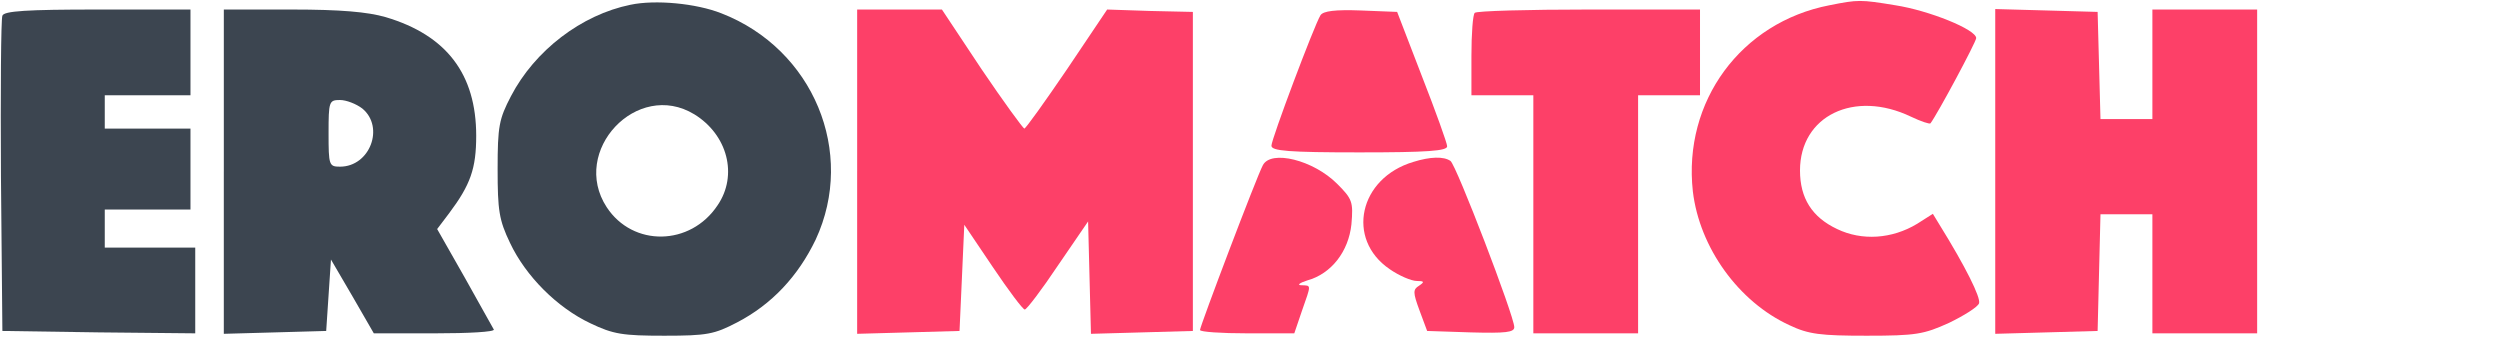
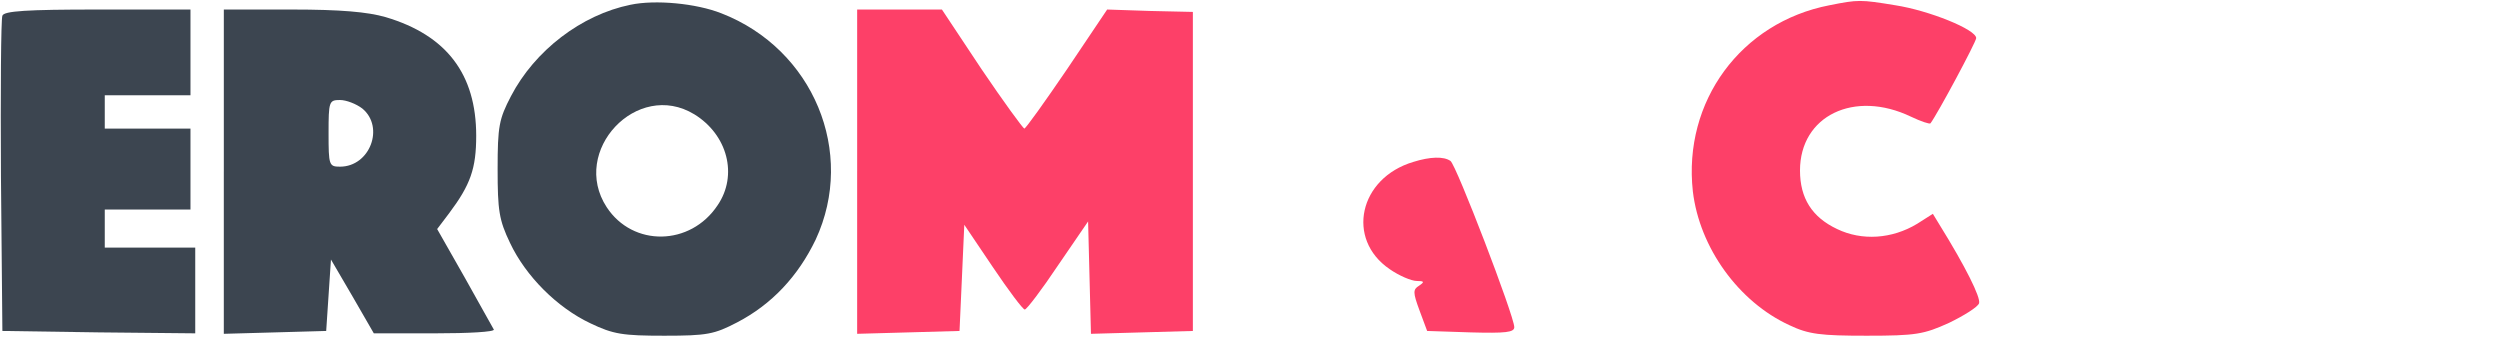
<svg xmlns="http://www.w3.org/2000/svg" version="1.0" width="525pt" height="72pt" viewBox="0 0 525 72" preserveAspectRatio="xMidYMid meet">
  <g transform="translate(0,72) scale(0.1,-0.1)" fill="#3c4550" stroke="none">
    <path d="M1324 710 c-103 -21 -201 -96 -251 -192 -25 -48 -28 -63 -28 -153 0 -87 3 -107 26 -155 33 -70 99 -136 169 -169 48 -23 68 -26 155 -26 90 0 105 3 153 28 73 38 128 97 165 174 85 183 -5 400 -198 475 -53 21 -139 29 -191 18z m134 -230 c70 -43 92 -128 49 -191 -57 -86 -178 -88 -233 -4 -77 118 64 268 184 195z" />
    <path fill="#fd4068" d="M3842 709 c-186 -36 -308 -202 -287 -391 14 -118 96 -232 203 -281 40 -19 65 -22 162 -22 104 0 120 3 173 27 31 15 60 33 63 41 4 12 -29 78 -83 165 l-14 23 -33 -21 c-53 -32 -116 -36 -168 -11 -53 25 -78 65 -78 123 0 115 114 170 233 113 21 -10 39 -16 41 -14 15 20 96 171 96 179 0 18 -99 58 -170 69 -73 12 -78 12 -138 0z" />
    <path d="M5 687 c-3 -7 -4 -158 -3 -337 l3 -325 203 -3 202 -2 0 90 0 90 -95 0 -95 0 0 40 0 40 90 0 90 0 0 85 0 85 -90 0 -90 0 0 35 0 35 90 0 90 0 0 90 0 90 -195 0 c-148 0 -197 -3 -200 -13z" />
    <path d="M470 360 l0 -341 108 3 107 3 5 75 5 75 45 -77 45 -78 128 0 c71 0 126 3 124 8 -2 4 -30 53 -61 109 l-58 102 25 33 c45 60 57 94 57 163 0 129 -62 211 -190 249 -38 11 -95 16 -197 16 l-143 0 0 -340z m291 132 c47 -39 16 -122 -47 -122 -23 0 -24 3 -24 70 0 67 1 70 24 70 13 0 34 -8 47 -18z" />
    <path fill="#fd4068" d="M1800 360 l0 -341 108 3 107 3 5 111 5 112 60 -89 c33 -49 63 -89 67 -89 4 0 36 42 70 93 l63 92 3 -118 3 -118 107 3 107 3 0 335 0 335 -90 2 -90 3 -84 -125 c-47 -69 -87 -125 -90 -125 -3 1 -44 57 -90 125 l-83 125 -89 0 -89 0 0 -340z" />
-     <path fill="#fd4068" d="M2773 688 c-13 -21 -103 -260 -103 -274 0 -11 36 -14 185 -14 142 0 185 3 184 13 0 6 -24 73 -53 147 l-52 135 -76 3 c-54 2 -79 -1 -85 -10z" />
-     <path fill="#fd4068" d="M3097 693 c-4 -3 -7 -44 -7 -90 l0 -83 65 0 65 0 0 -250 0 -250 110 0 110 0 0 250 0 250 65 0 65 0 0 90 0 90 -233 0 c-129 0 -237 -3 -240 -7z" />
-     <path fill="#fd4068" d="M4190 360 l0 -341 108 3 107 3 3 123 3 122 54 0 55 0 0 -125 0 -125 110 0 110 0 0 340 0 340 -110 0 -110 0 0 -115 0 -115 -55 0 -54 0 -3 113 -3 112 -107 3 -108 3 0 -341z" />
-     <path fill="#fd4068" d="M2652 373 c-13 -24 -132 -338 -132 -346 0 -4 45 -7 99 -7 l99 0 16 47 c20 57 20 53 -1 54 -10 0 -4 5 12 10 51 14 87 61 93 118 4 47 2 53 -30 85 -50 50 -139 72 -156 39z" />
-     <path fill="#fd4068" d="M2968 380 c-114 -34 -142 -162 -50 -225 20 -14 46 -25 57 -25 16 0 17 -2 5 -10 -13 -8 -13 -14 1 -52 l16 -43 91 -3 c74 -2 92 0 92 11 0 23 -122 341 -134 349 -14 10 -43 9 -78 -2z" />
+     <path fill="#fd4068" d="M2968 380 c-114 -34 -142 -162 -50 -225 20 -14 46 -25 57 -25 16 0 17 -2 5 -10 -13 -8 -13 -14 1 -52 l16 -43 91 -3 c74 -2 92 0 92 11 0 23 -122 341 -134 349 -14 10 -43 9 -78 -2" />
  </g>
</svg>